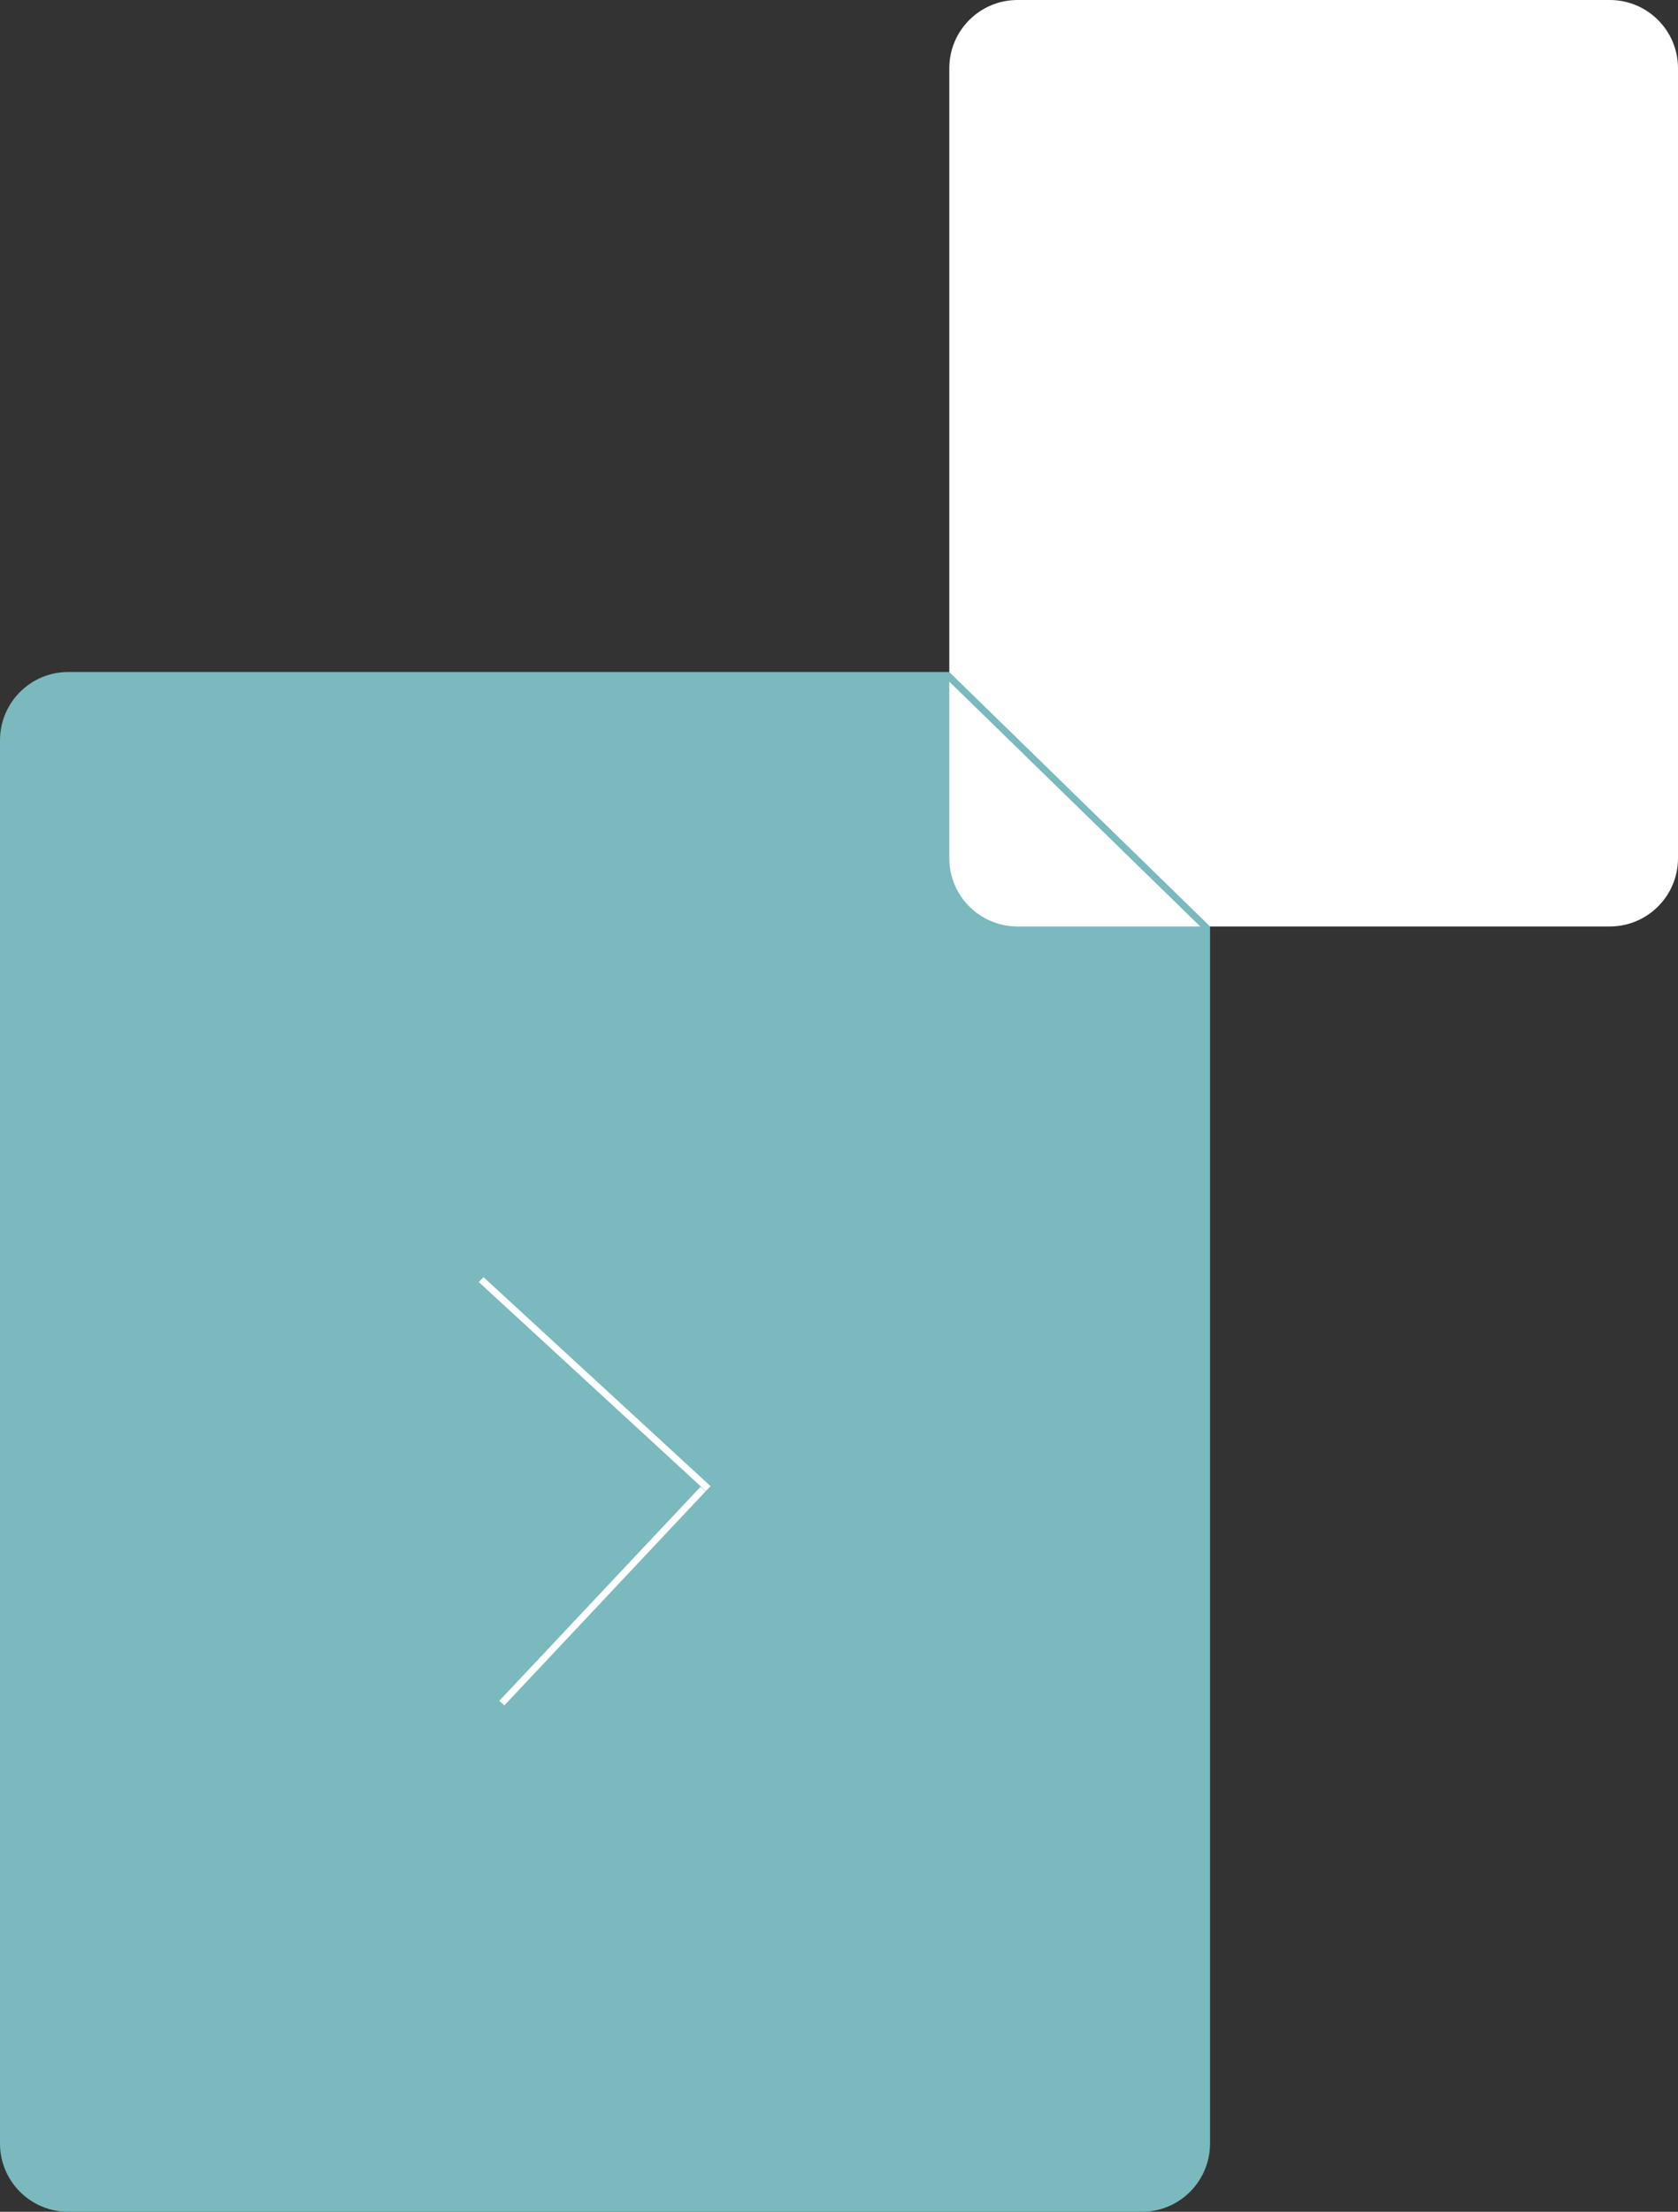
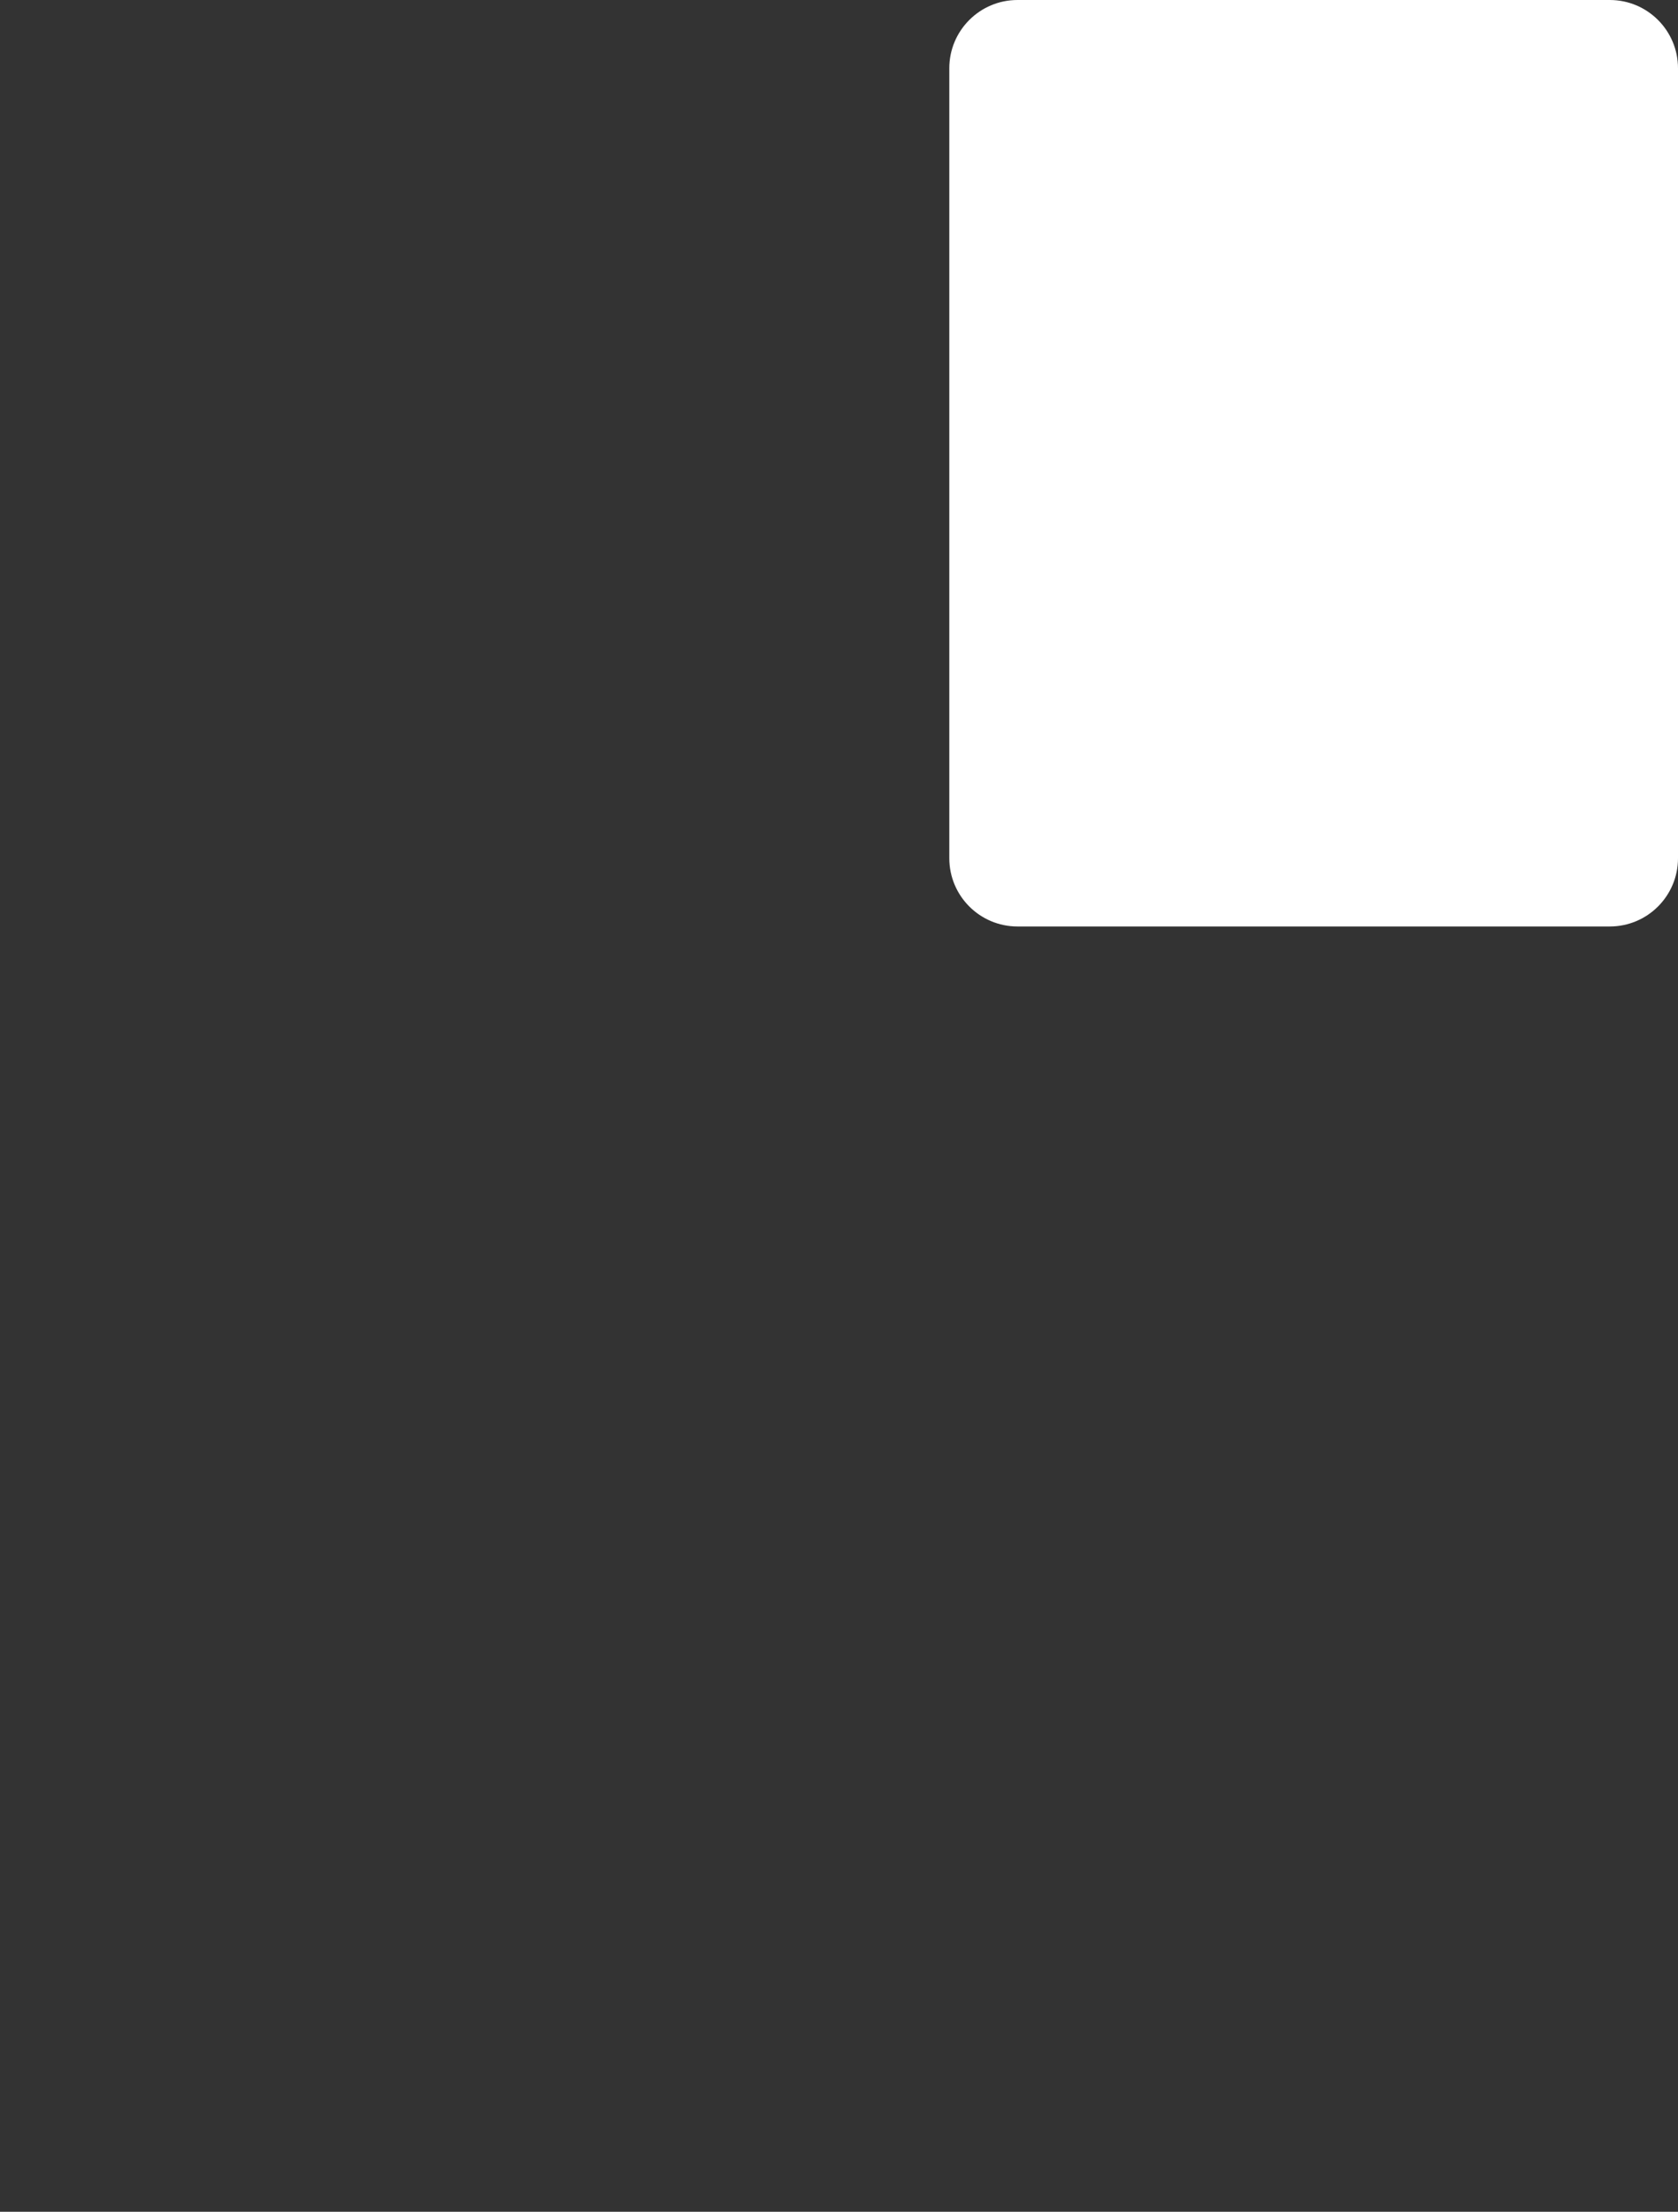
<svg xmlns="http://www.w3.org/2000/svg" width="246" height="324" viewBox="0 0 246 324" fill="none">
  <rect x="0" y="0" width="246" height="324" fill="#333333" stroke="none" />
-   <path d="M0 108.442C0 102.92 4.477 98.442 10 98.442H167.394C172.917 98.442 177.394 102.92 177.394 108.442V314C177.394 319.523 172.917 324 167.394 324H10C4.477 324 0 319.523 0 314V108.442Z" fill="#7AB9BD" />
  <path d="M139.171 10C139.171 4.477 143.648 0 149.171 0H236C241.523 0 246 4.477 246 10V125.717C246 131.24 241.523 135.717 236 135.717H149.171C143.648 135.717 139.171 131.24 139.171 125.717V10Z" fill="white" />
-   <line y1="-0.5" x2="53.389" y2="-0.5" transform="matrix(-0.716 -0.698 0.716 -0.698 177.395 135.717)" stroke="#7AB9BD" />
-   <line y1="-0.5" x2="45.228" y2="-0.5" transform="matrix(0.736 0.677 -0.696 0.718 70.188 187.804)" stroke="white" />
-   <line y1="-0.5" x2="43.081" y2="-0.5" transform="matrix(0.685 -0.728 0.745 0.667 73.939 249.82)" stroke="white" />
</svg>